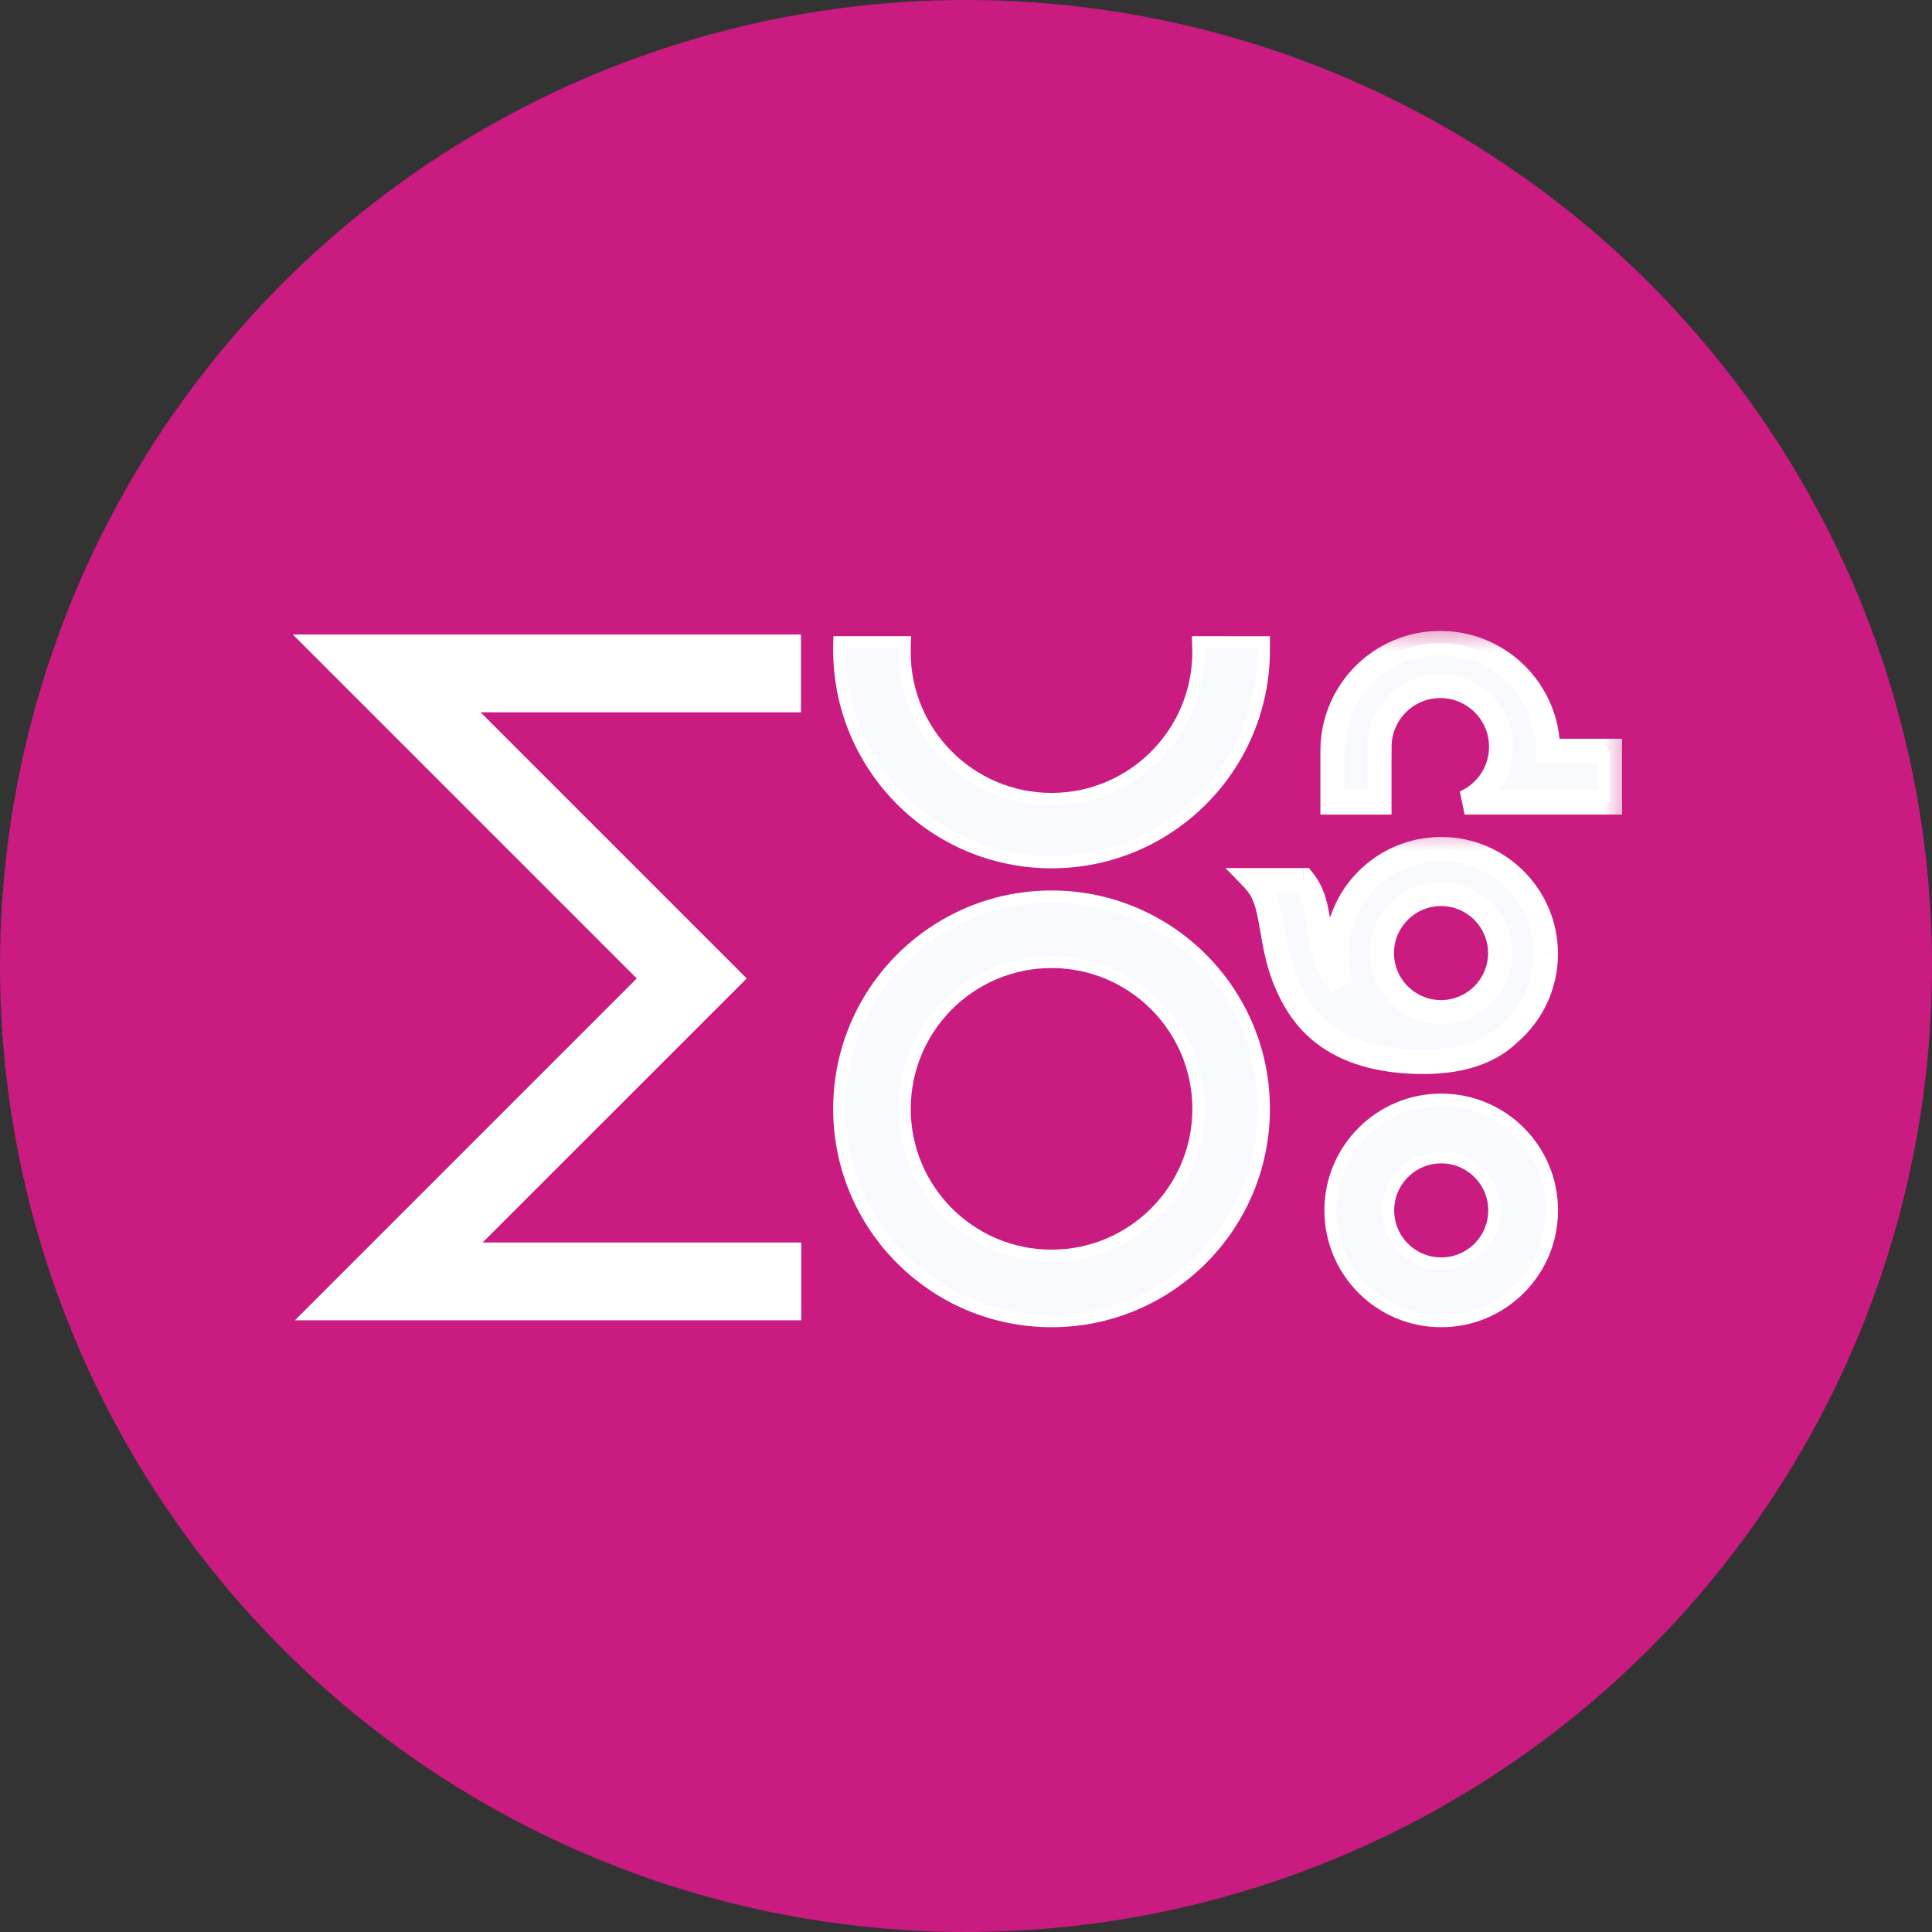
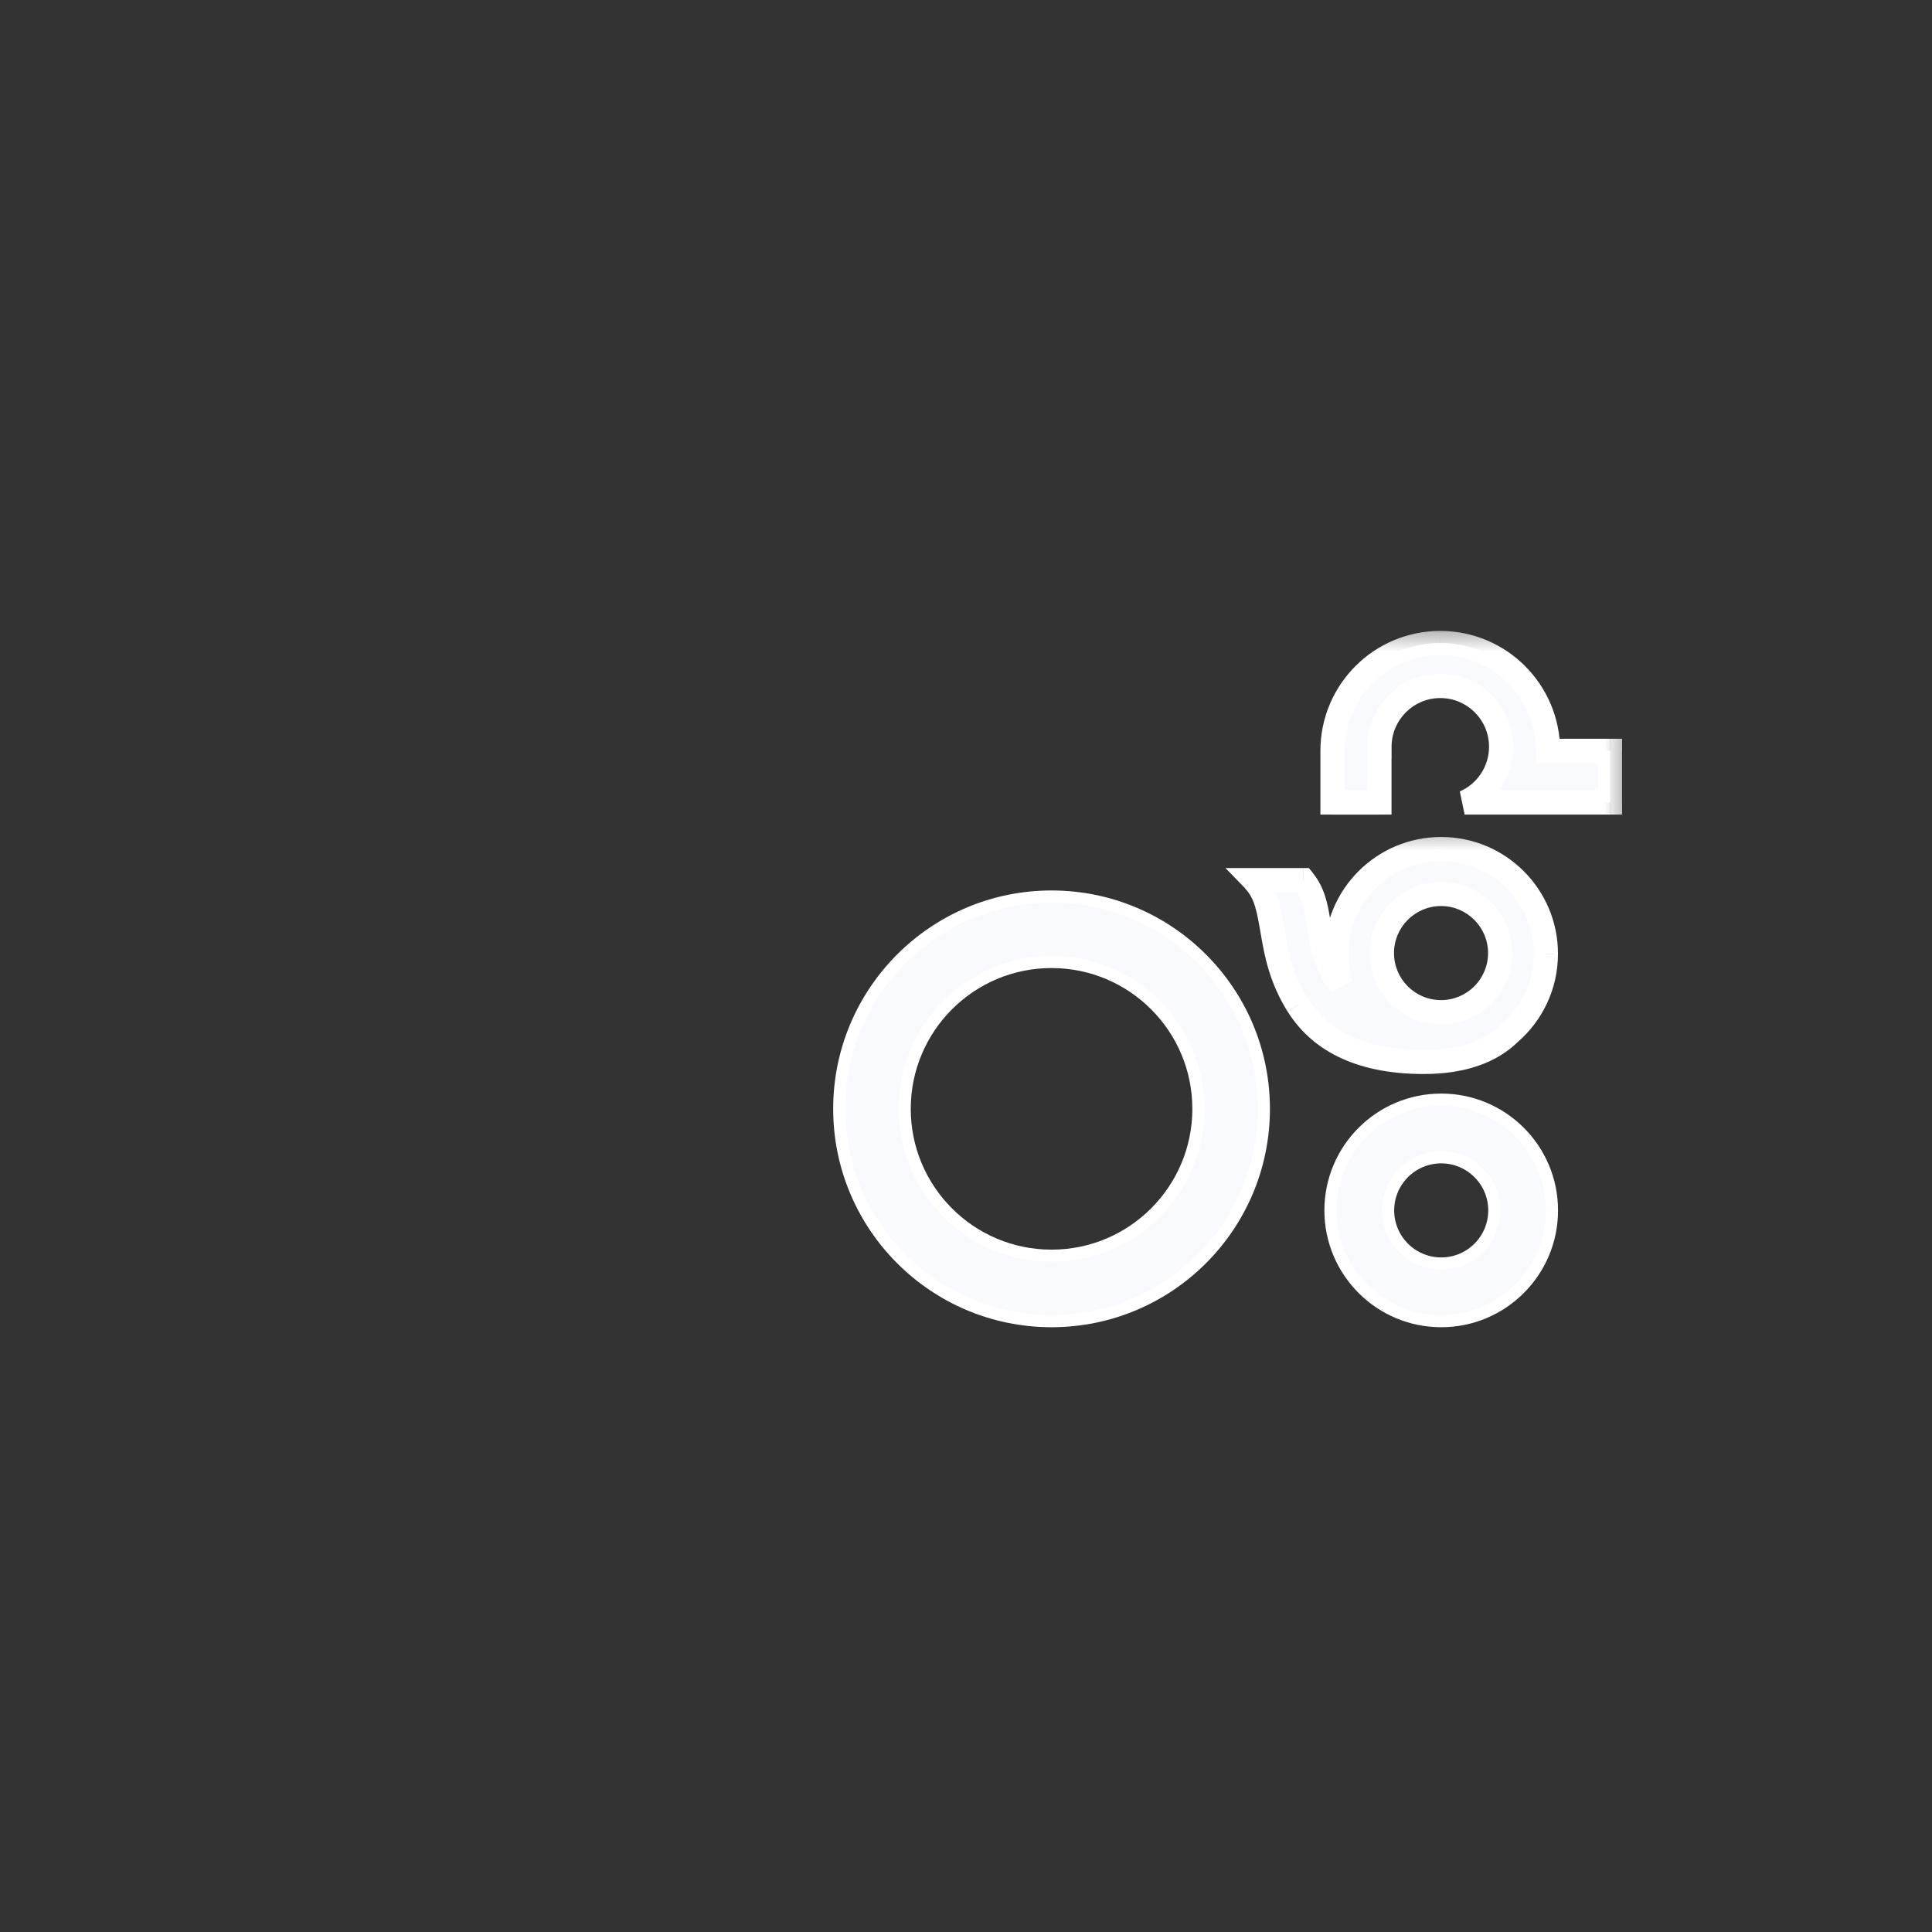
<svg xmlns="http://www.w3.org/2000/svg" fill="none" height="32" viewBox="0 0 32 32" width="32">
  <rect x="0" y="0" width="32" height="32" fill="#333333" stroke="none" />
  <mask id="a" fill="#000" height="4" maskUnits="userSpaceOnUse" width="6" x="21.071" y="10.293">
    <path d="m21.071 10.293h6v4h-6z" fill="#fff" />
-     <path clip-rule="evenodd" d="m22.071 12.436c0-.986.799-1.786 1.785-1.786.986 0 1.786.799 1.786 1.786h1.025v.856h-2.408c.356-.155.605-.51.605-.923 0-.556-.451-1.007-1.007-1.007-.556 0-1.007.451-1.007 1.007v.003h-.001v.921h-.778v-.853-.002z" fill="#000" fill-rule="evenodd" />
  </mask>
  <mask id="b" fill="#000" height="5" maskUnits="userSpaceOnUse" width="7" x="19.77" y="13.589">
    <path d="m19.77 13.589h7v5h-7z" fill="#fff" />
    <path clip-rule="evenodd" d="m22.136 15.799c0-.958.777-1.735 1.735-1.735.959 0 1.735.777 1.735 1.735 0 .526-.234.998-.604 1.316-.299.293-.762.474-1.421.474-1.104 0-1.739-.392-2.086-.944-.552-.886-.308-1.637-.725-2.067h.815c.34.417.173.937.488 1.534.039.071.085.135.137.192-.049-.16-.075-.33-.075-.506zm.756-.011c0-.541.438-.979.979-.979.541 0 .979.438.979.979 0 .541-.438.979-.979.979-.541 0-.979-.438-.979-.979z" fill="#000" fill-rule="evenodd" />
  </mask>
-   <circle cx="16" cy="16" fill="#ca1b81" r="16" />
  <g stroke="#fff" stroke-width=".2">
-     <path d="m13.167 11.598v.1h-.1-5.348l4.437 4.437.071.071-.071.071-4.404 4.403h5.32.1v.1.888.1h-.1-7.705-.241l.171-.171 5.391-5.391-5.425-5.425-.171-.171h.241 7.734.1v.1z" fill="#fff" />
    <g fill="#f9fafe">
      <path d="m22.036 20.048c0-1.014.822-1.835 1.835-1.835 1.014 0 1.835.821 1.835 1.835 0 1.014-.822 1.835-1.835 1.835-1.014 0-1.835-.822-1.835-1.835zm1.835-.879c-.485 0-.879.394-.879.879s.394.879.879.879c.486 0 .879-.394.879-.879s-.394-.879-.879-.879z" />
      <path d="m13.9 18.366c0-1.942 1.575-3.517 3.517-3.517 1.942 0 3.517 1.575 3.517 3.517 0 1.942-1.575 3.517-3.517 3.517-1.942 0-3.517-1.575-3.517-3.517zm3.517-2.432c-1.343 0-2.432 1.089-2.432 2.432 0 1.343 1.089 2.432 2.432 2.432 1.343 0 2.432-1.089 2.432-2.432 0-1.343-1.089-2.432-2.432-2.432z" />
    </g>
  </g>
  <path clip-rule="evenodd" d="m22.071 12.436c0-.986.799-1.786 1.785-1.786.986 0 1.786.799 1.786 1.786h1.025v.856h-2.408c.356-.155.605-.51.605-.923 0-.556-.451-1.007-1.007-1.007-.556 0-1.007.451-1.007 1.007v.003h-.001v.921h-.778v-.853-.002z" fill="#f9fafe" fill-rule="evenodd" />
  <path d="m25.642 12.436v.2h-.2v-.2zm1.025 0v-.2h.2v.2zm0 .856h.2v.2h-.2zm-2.408 0v.2l-.08-.383zm-1.41-.921h.2v.2h-.2zm-.001 0h-.2v-.2h.2zm0 .921h.2v.2h-.2zm-.778 0v.2h-.2v-.2zm-.2-.856c0-1.097.889-1.986 1.985-1.986v.4c-.876 0-1.585.71-1.585 1.585zm1.985-1.986c1.097 0 1.986.889 1.986 1.986h-.4c0-.876-.71-1.585-1.585-1.585zm1.786 1.786h1.025v.4h-1.025zm1.225.2v.856h-.4v-.856zm-.2 1.056h-2.408v-.4h2.408zm-2.488-.383c.286-.125.485-.409.485-.74h.4c0 .495-.299.921-.725 1.107zm.485-.74c0-.446-.361-.807-.807-.807v-.4c.667 0 1.207.541 1.207 1.207zm-.807-.807c-.446 0-.807.361-.807.807h-.4c0-.667.54-1.207 1.207-1.207zm-.807.807v.003h-.4v-.003zm-.2.203h-.001v-.4h.001zm.199-.2v.921h-.4v-.921zm-.2 1.121h-.778v-.4h.778zm-.978-.2v-.853h.4v.853zm0-.853v-.002h.4v.002zm0-.002v-.002h.4v.002z" fill="#fff" mask="url(#a)" />
-   <path d="m20.834 10.638h.1v.1l0.0.012 0.0.015c0 1.942-1.574 3.517-3.517 3.517-1.942 0-3.517-1.575-3.517-3.517 0-.01 0-.02 0-.029v-.001l.002-.098h.098.885.103l-.003.103c-.001.021-.001.041-.001.061 0 1.343 1.089 2.432 2.432 2.432 1.343 0 2.432-1.089 2.432-2.432 0-.021-0-.041-.001-.061l-.003-.103h.103z" fill="#f9fafe" stroke="#fff" stroke-width=".2" />
  <path clip-rule="evenodd" d="m22.136 15.799c0-.958.777-1.735 1.735-1.735.959 0 1.735.777 1.735 1.735 0 .526-.234.998-.604 1.316-.299.293-.762.474-1.421.474-1.104 0-1.739-.392-2.086-.944-.552-.886-.308-1.637-.725-2.067h.815c.34.417.173.937.488 1.534.039.071.085.135.137.192-.049-.16-.075-.33-.075-.506zm.756-.011c0-.541.438-.979.979-.979.541 0 .979.438.979.979 0 .541-.438.979-.979.979-.541 0-.979-.438-.979-.979z" fill="#f9fafe" fill-rule="evenodd" />
  <path d="m25.002 17.114-.14-.143.01-.008zm-3.507-.469-.169.106-0-.001zm-.725-2.067-.143.139-.329-.339h.473zm.815 0v-.2h.095l.06.074zm.488 1.534-.176.096-.001-.002zm.137.192.191-.058-.339.193zm-.275-.506c0-1.069.866-1.935 1.935-1.935v.4c-.848 0-1.535.687-1.535 1.535zm1.935-1.935c1.069 0 1.935.866 1.935 1.935h-.4c0-.848-.687-1.535-1.535-1.535zm1.935 1.935c0 .587-.261 1.113-.674 1.468l-.261-.303c.328-.282.535-.699.535-1.164zm-.664 1.459c-.347.34-.866.532-1.561.532v-.4c.622 0 1.029-.171 1.281-.417zm-1.561.532c-1.157 0-1.865-.415-2.255-1.037l.339-.213c.302.482.866.85 1.917.85zm-2.256-1.038c-.298-.478-.38-.92-.441-1.276-.064-.373-.102-.596-.259-.757l.287-.279c.261.269.309.636.366.968.059.348.132.724.386 1.132zm-.555-2.373h.815v.4h-.815zm.97.074c.208.255.256.54.296.795.041.262.074.508.214.772l-.354.187c-.175-.333-.216-.645-.255-.897-.04-.258-.079-.442-.211-.604zm.508 1.565c.03.056.067.107.109.152l-.295.27c-.062-.068-.118-.145-.166-.231zm-.23.345c-.054-.179-.084-.368-.084-.564h.4c0 .156.023.306.066.448zm.672-.576c0-.651.528-1.179 1.179-1.179v.4c-.43 0-.779.349-.779.779zm1.179-1.179c.651 0 1.179.528 1.179 1.179h-.4c0-.43-.349-.779-.779-.779zm1.179 1.179c0 .651-.528 1.179-1.179 1.179v-.4c.43 0 .779-.349.779-.779zm-1.179 1.179c-.651 0-1.179-.528-1.179-1.179h.4c0 .43.349.779.779.779z" fill="#fff" mask="url(#b)" />
</svg>